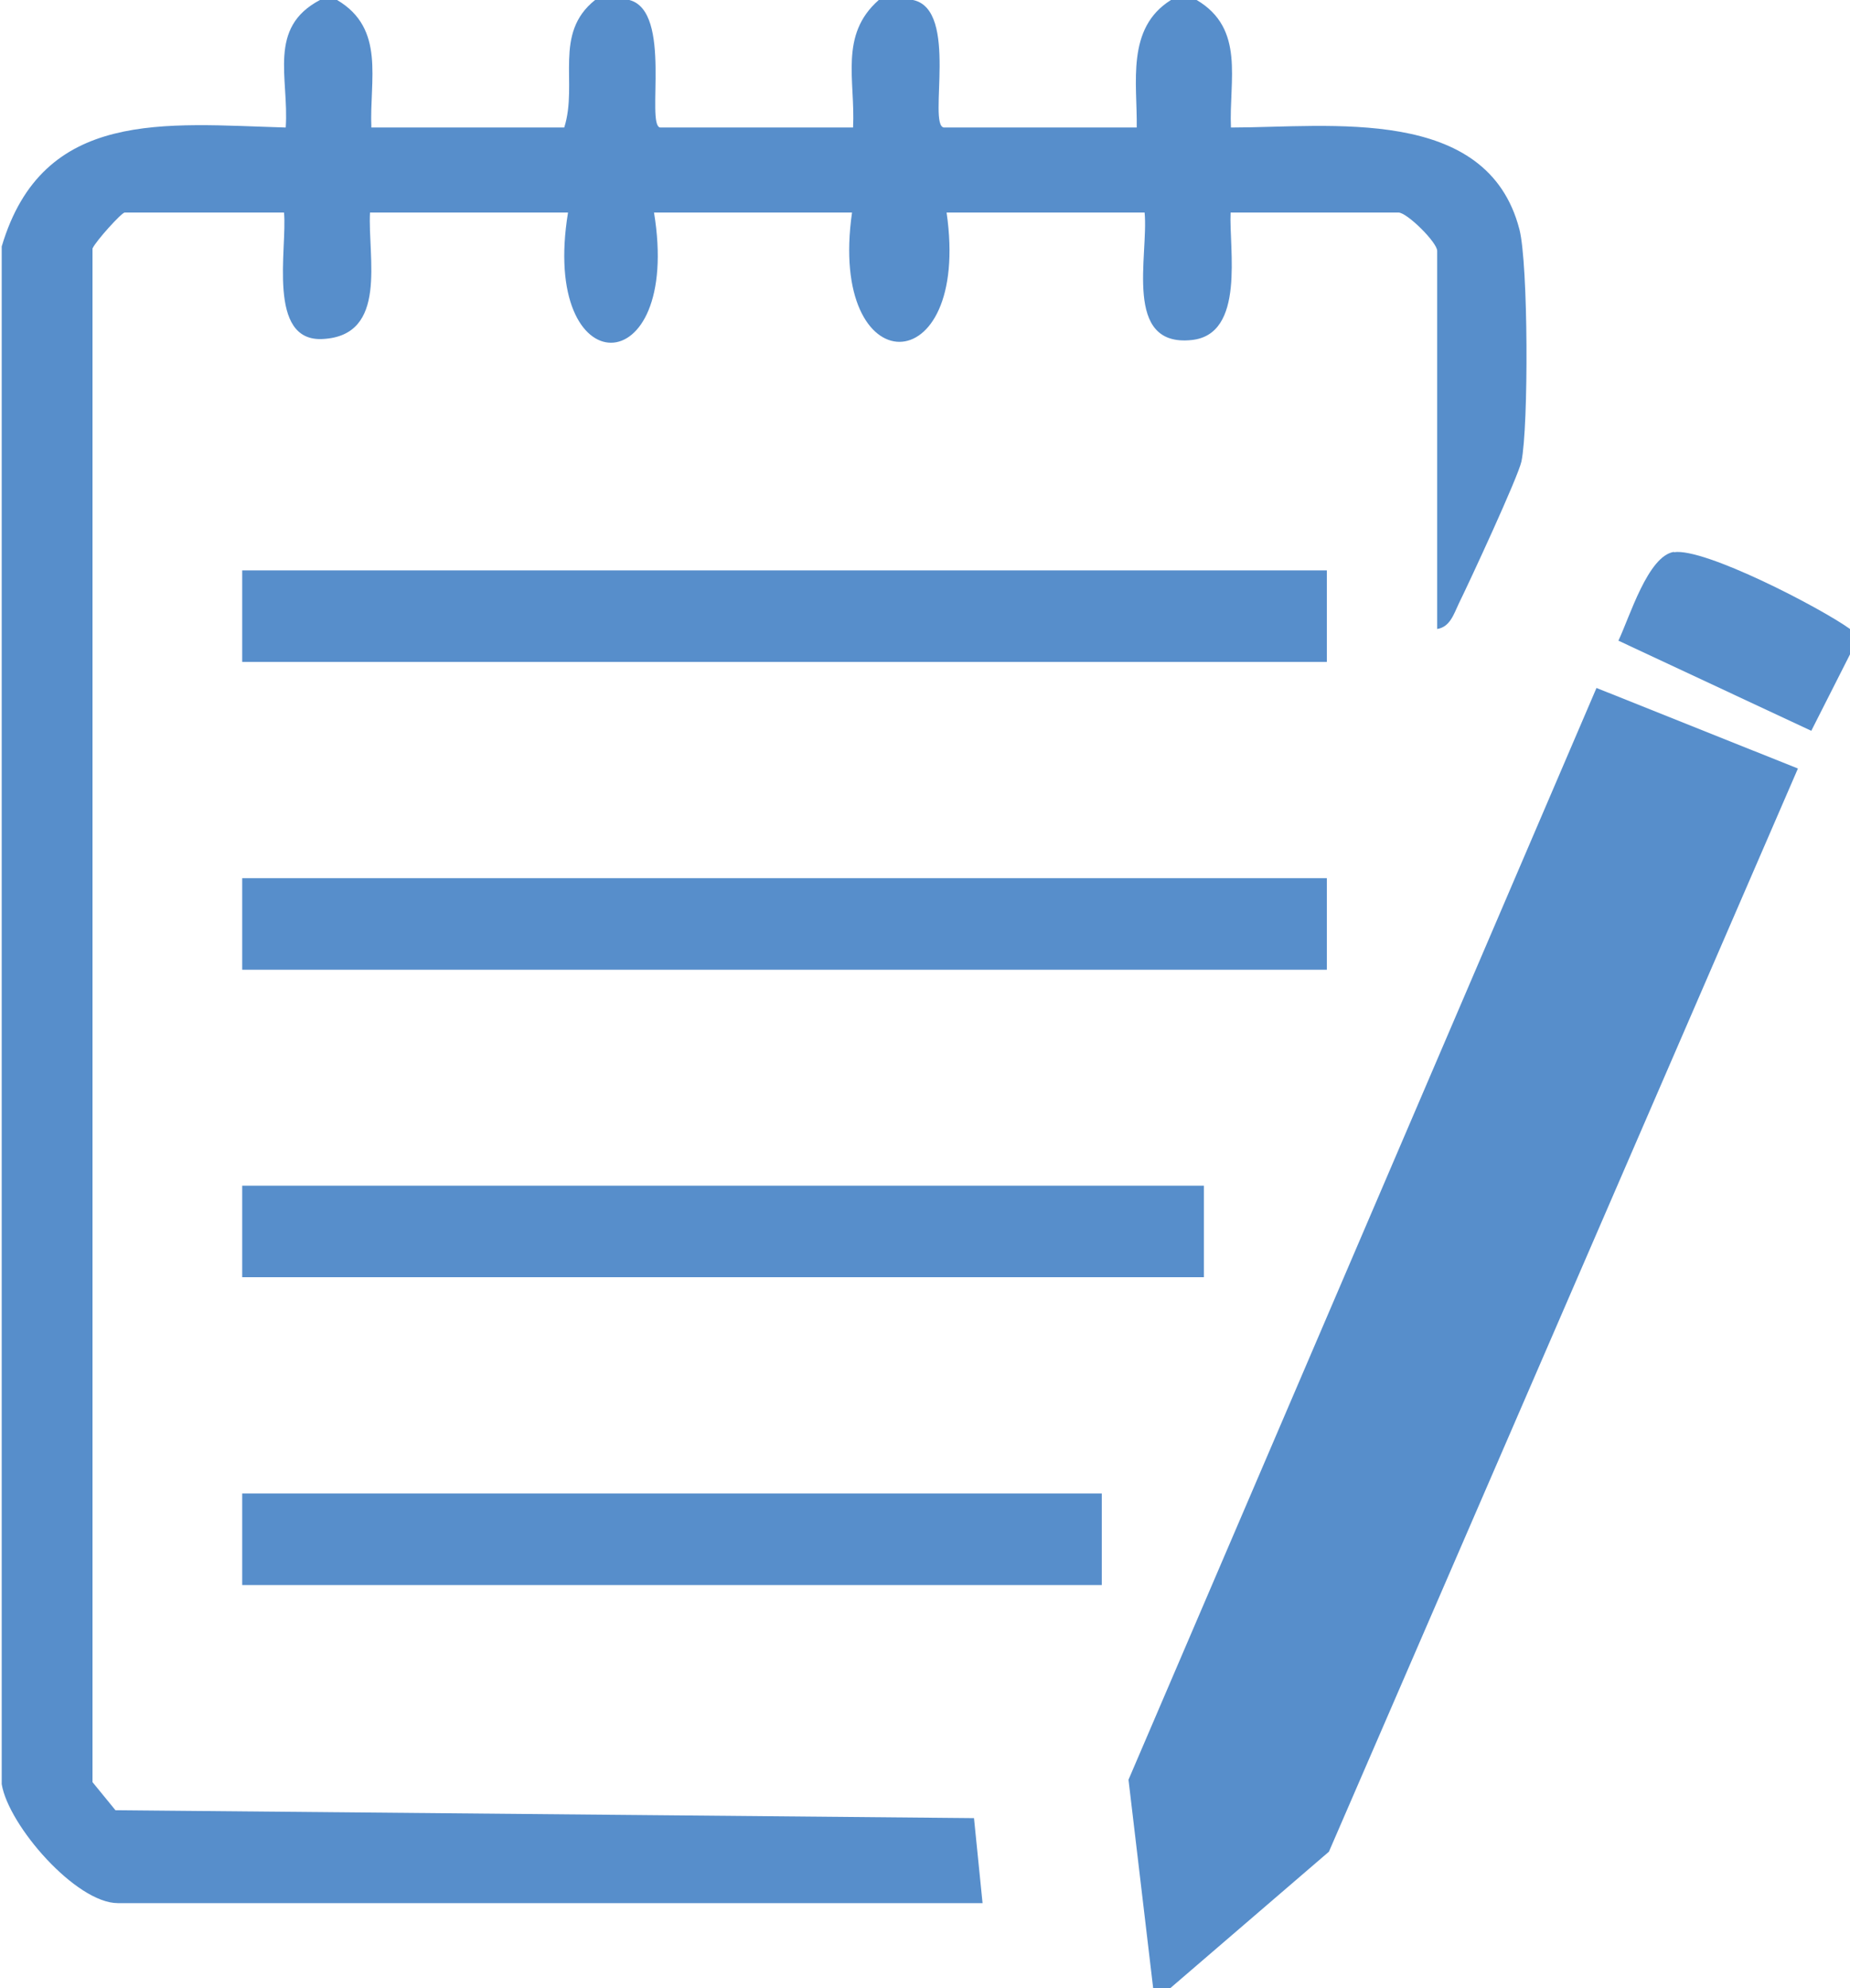
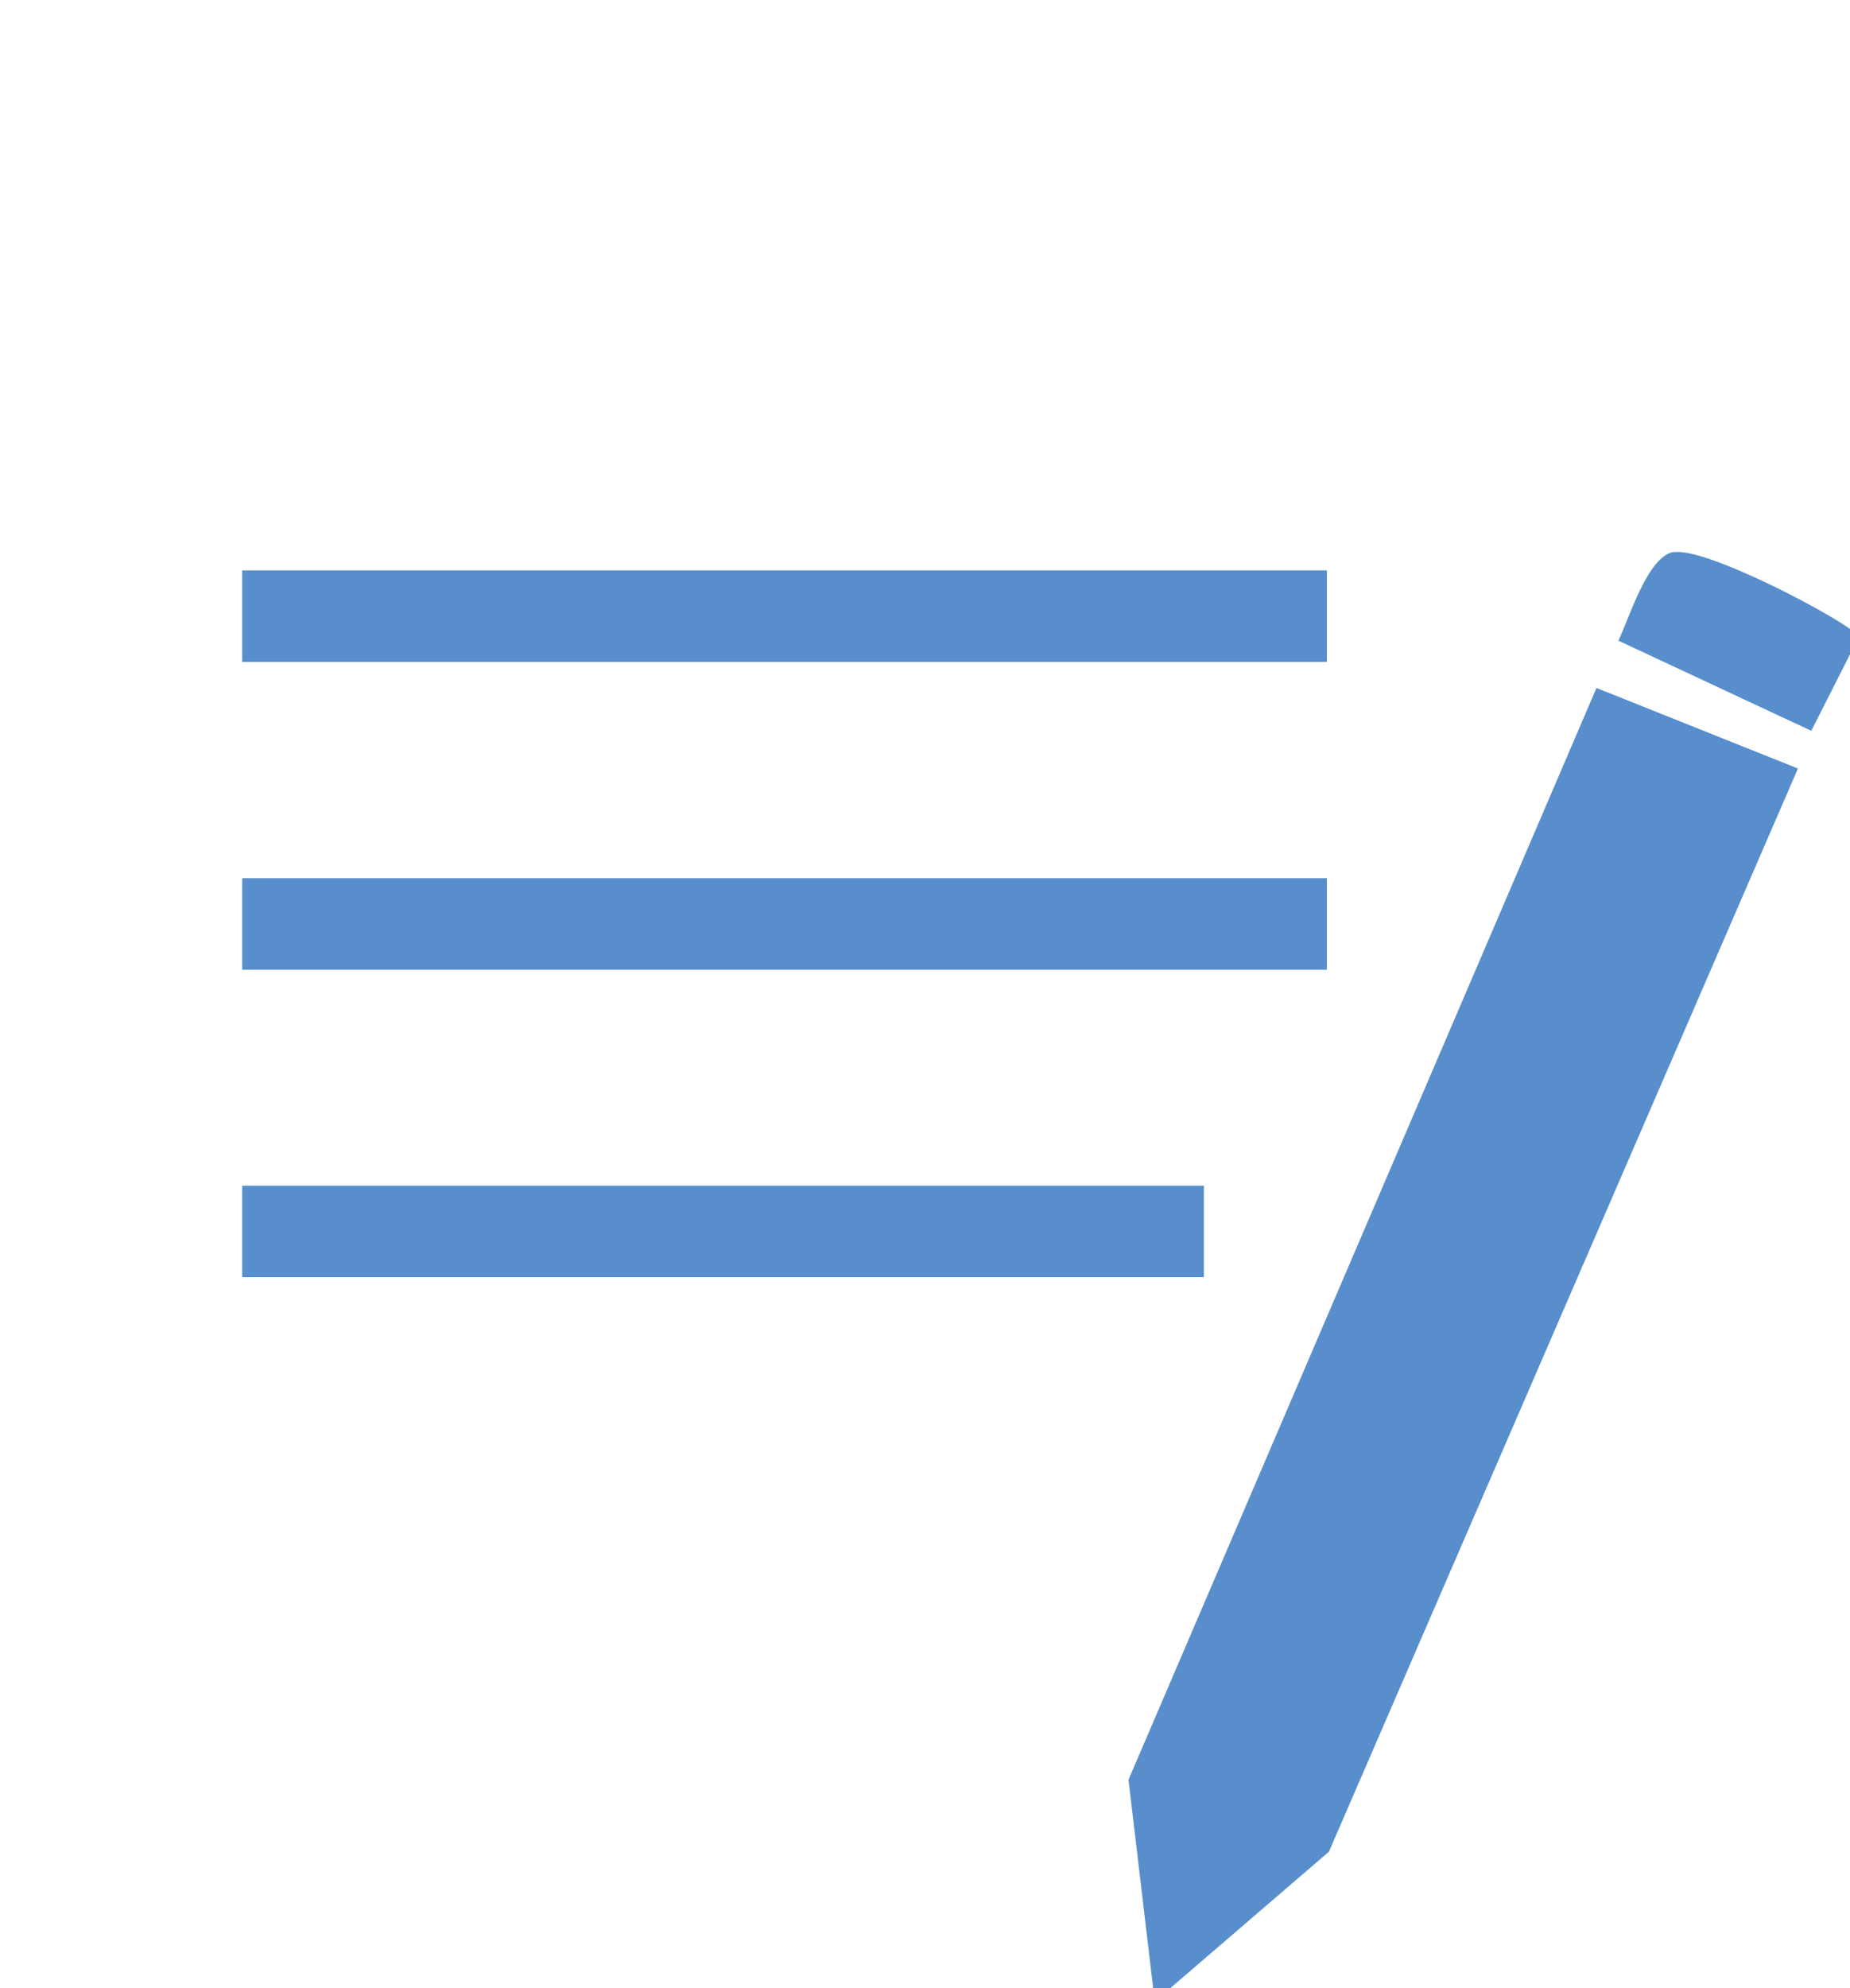
<svg xmlns="http://www.w3.org/2000/svg" id="Vrstva_1" data-name="Vrstva 1" viewBox="0 0 54 58">
  <defs>
    <style>
      .cls-1 {
        fill: #578ecb;
      }
    </style>
  </defs>
-   <path class="cls-1" d="M3.37,52.81l-.67-.82V7.25c.09-.21.85-1.05.94-1.05h4.65c.1,1.04-.51,3.78,1.13,3.69,1.92-.1,1.31-2.38,1.38-3.69h5.78c-.83,5.07,3.34,5.06,2.51,0h5.78c-.72,5.03,3.49,5.03,2.76,0h5.78c.12,1.25-.64,3.93,1.37,3.72,1.58-.16,1.09-2.66,1.14-3.72h4.9c.25,0,1.13.87,1.13,1.12v11.03c.38-.06.49-.45.63-.74.32-.65,1.73-3.69,1.83-4.15.21-1.03.2-5.77-.06-6.77-.94-3.63-5.54-2.97-8.42-2.97-.06-1.39.42-2.88-1-3.72h-.75c-1.32.82-.98,2.43-1,3.72h-5.63c-.48-.07.45-3.44-.9-3.72h-1c-1.16,1.02-.68,2.34-.75,3.72h-5.63c-.43-.06.37-3.39-.9-3.72h-1c-1.23.98-.49,2.42-.9,3.72h-5.63c-.06-1.39.42-2.88-1-3.72h-.5c-1.54.81-.9,2.27-1,3.72-3.51-.1-7.09-.57-8.29,3.47v44.86c.2,1.21,2.17,3.47,3.39,3.47h25.24l-.25-2.48-25.01-.23Z" />
  <polygon class="cls-1" points="32.94 51.92 33.66 58 34.16 58 38.79 54.02 52.48 22.42 46.6 20.07 32.94 51.92" />
  <path class="cls-1" d="M48.86,16.1c-.76.12-1.29,1.9-1.62,2.59l5.63,2.63,1.13-2.23v-.74c-.86-.62-4.26-2.38-5.14-2.24Z" />
  <rect class="cls-1" x="7.07" y="16.64" width="31.66" height="2.67" />
  <rect class="cls-1" x="7.07" y="25.62" width="31.66" height="2.67" />
  <rect class="cls-1" x="7.07" y="34.59" width="28.07" height="2.67" />
-   <rect class="cls-1" x="7.07" y="43.57" width="25.09" height="2.67" />
</svg>